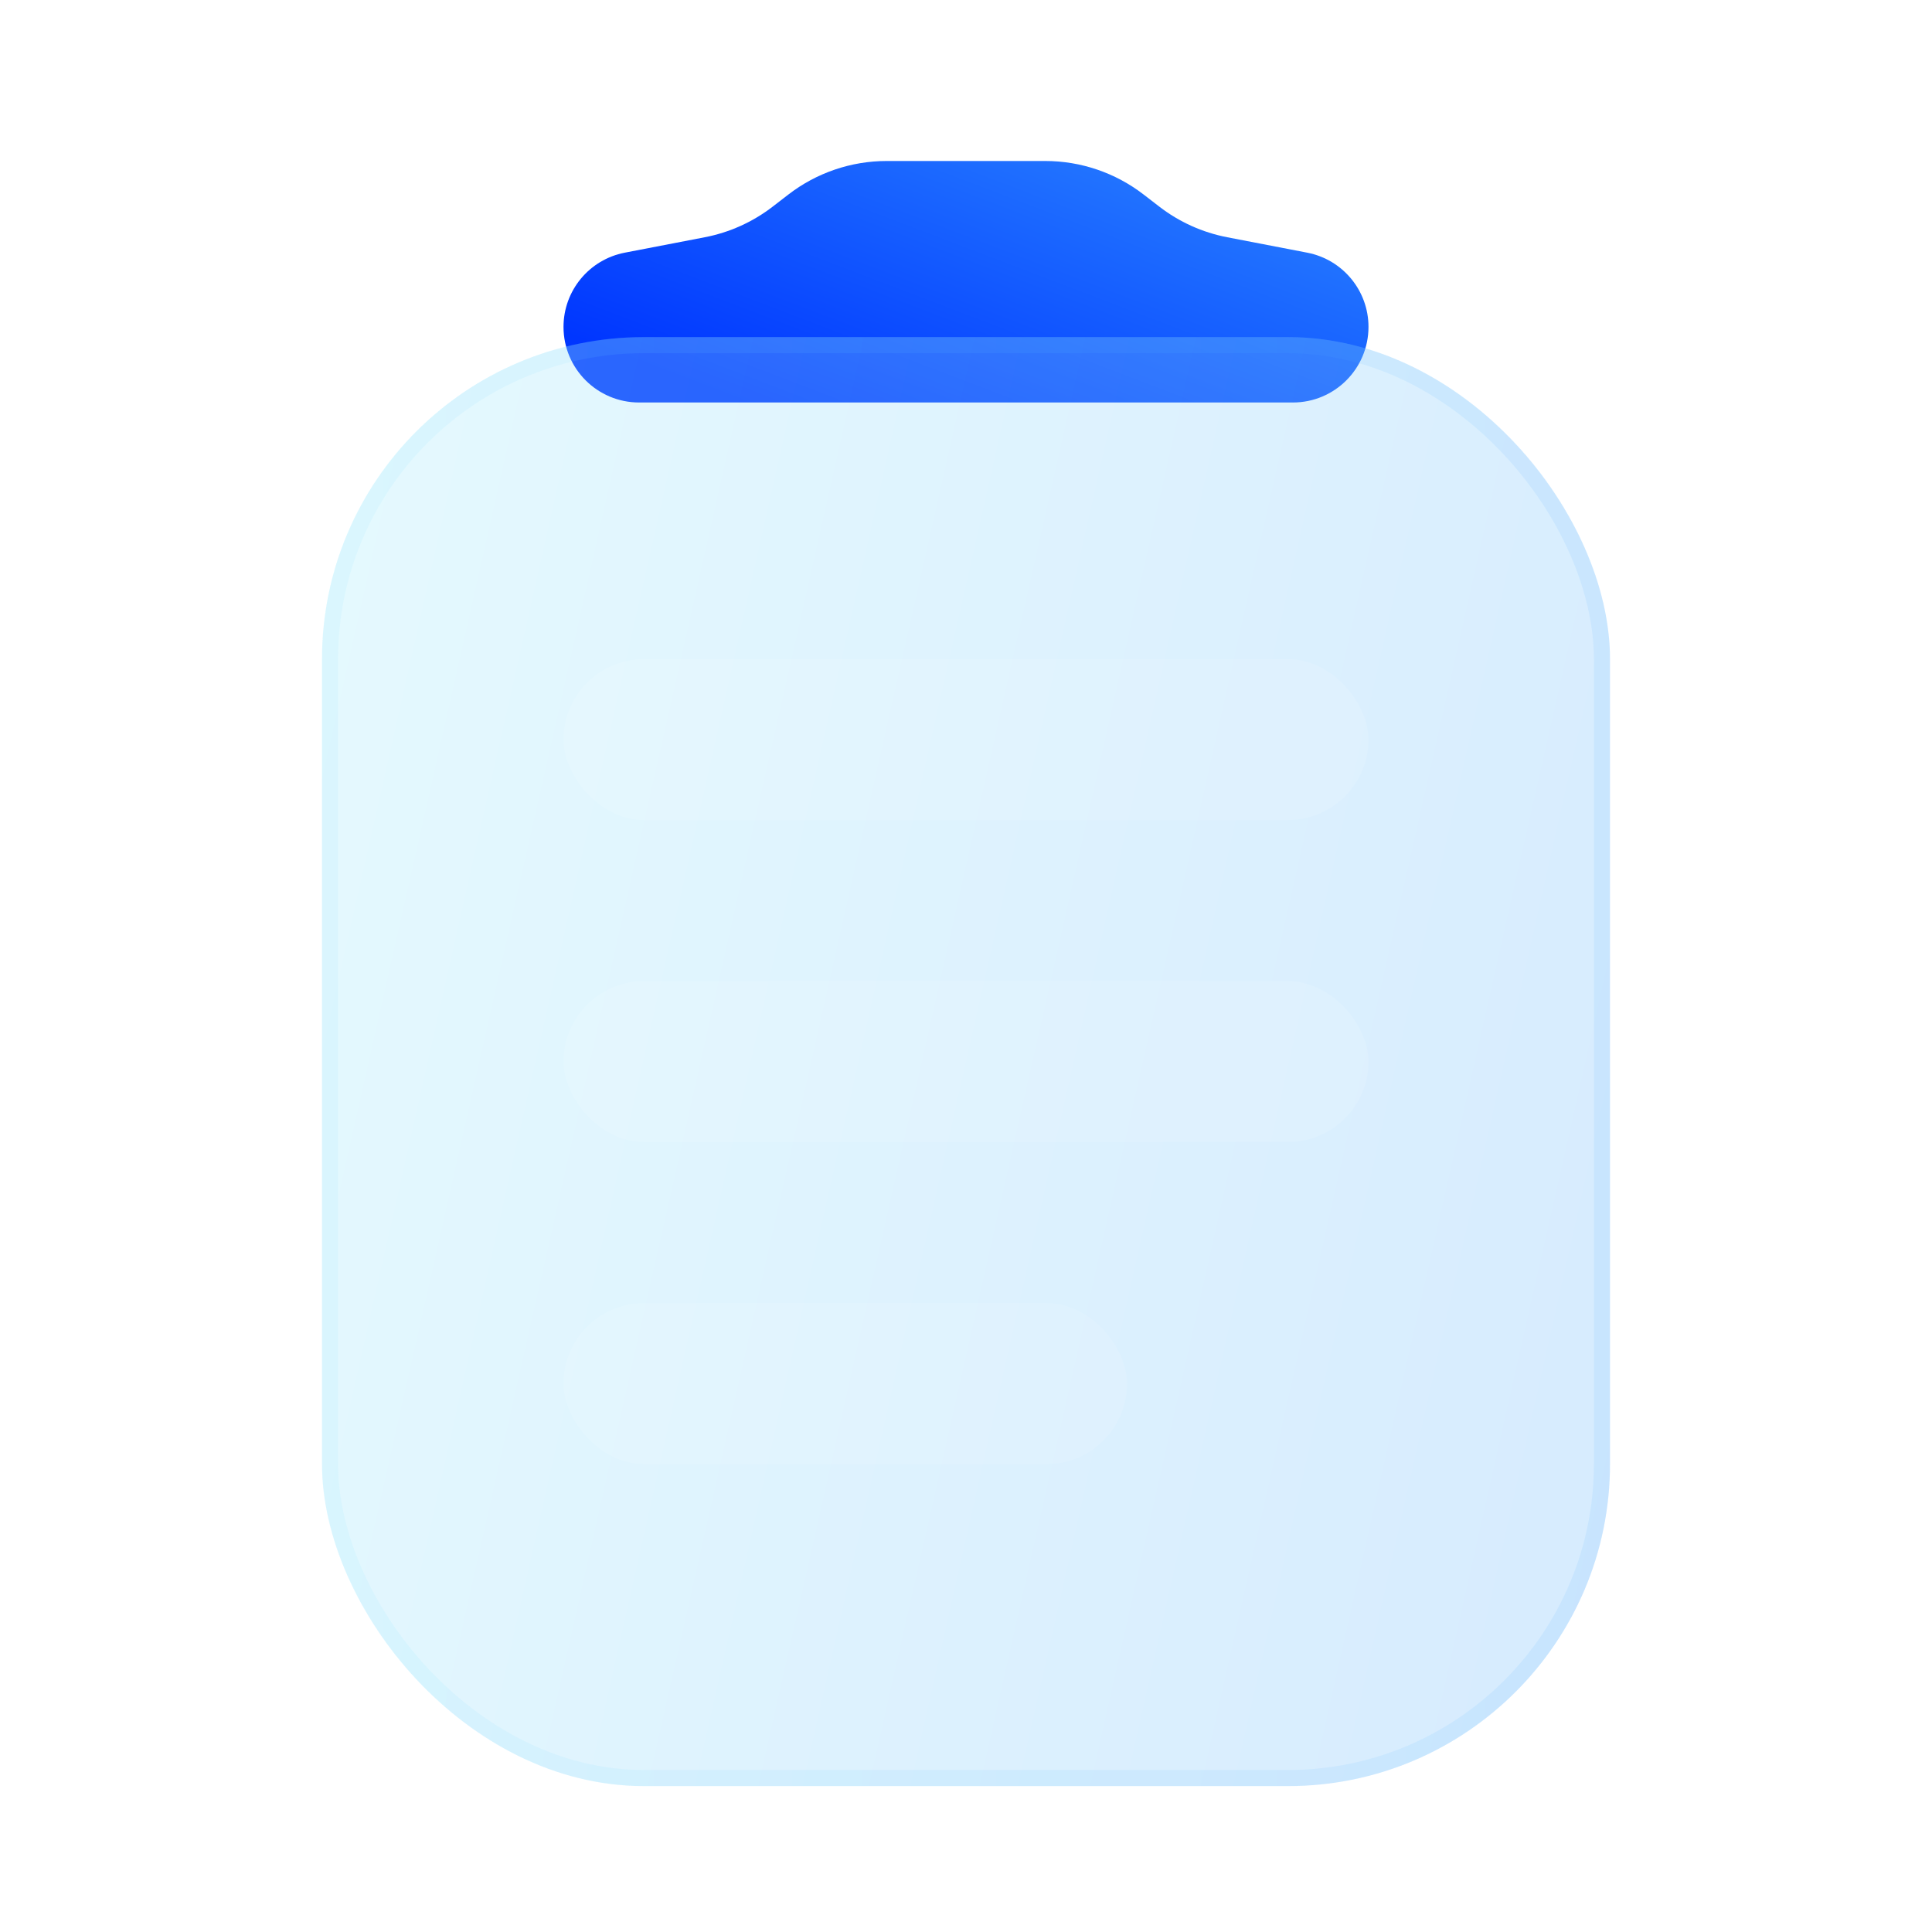
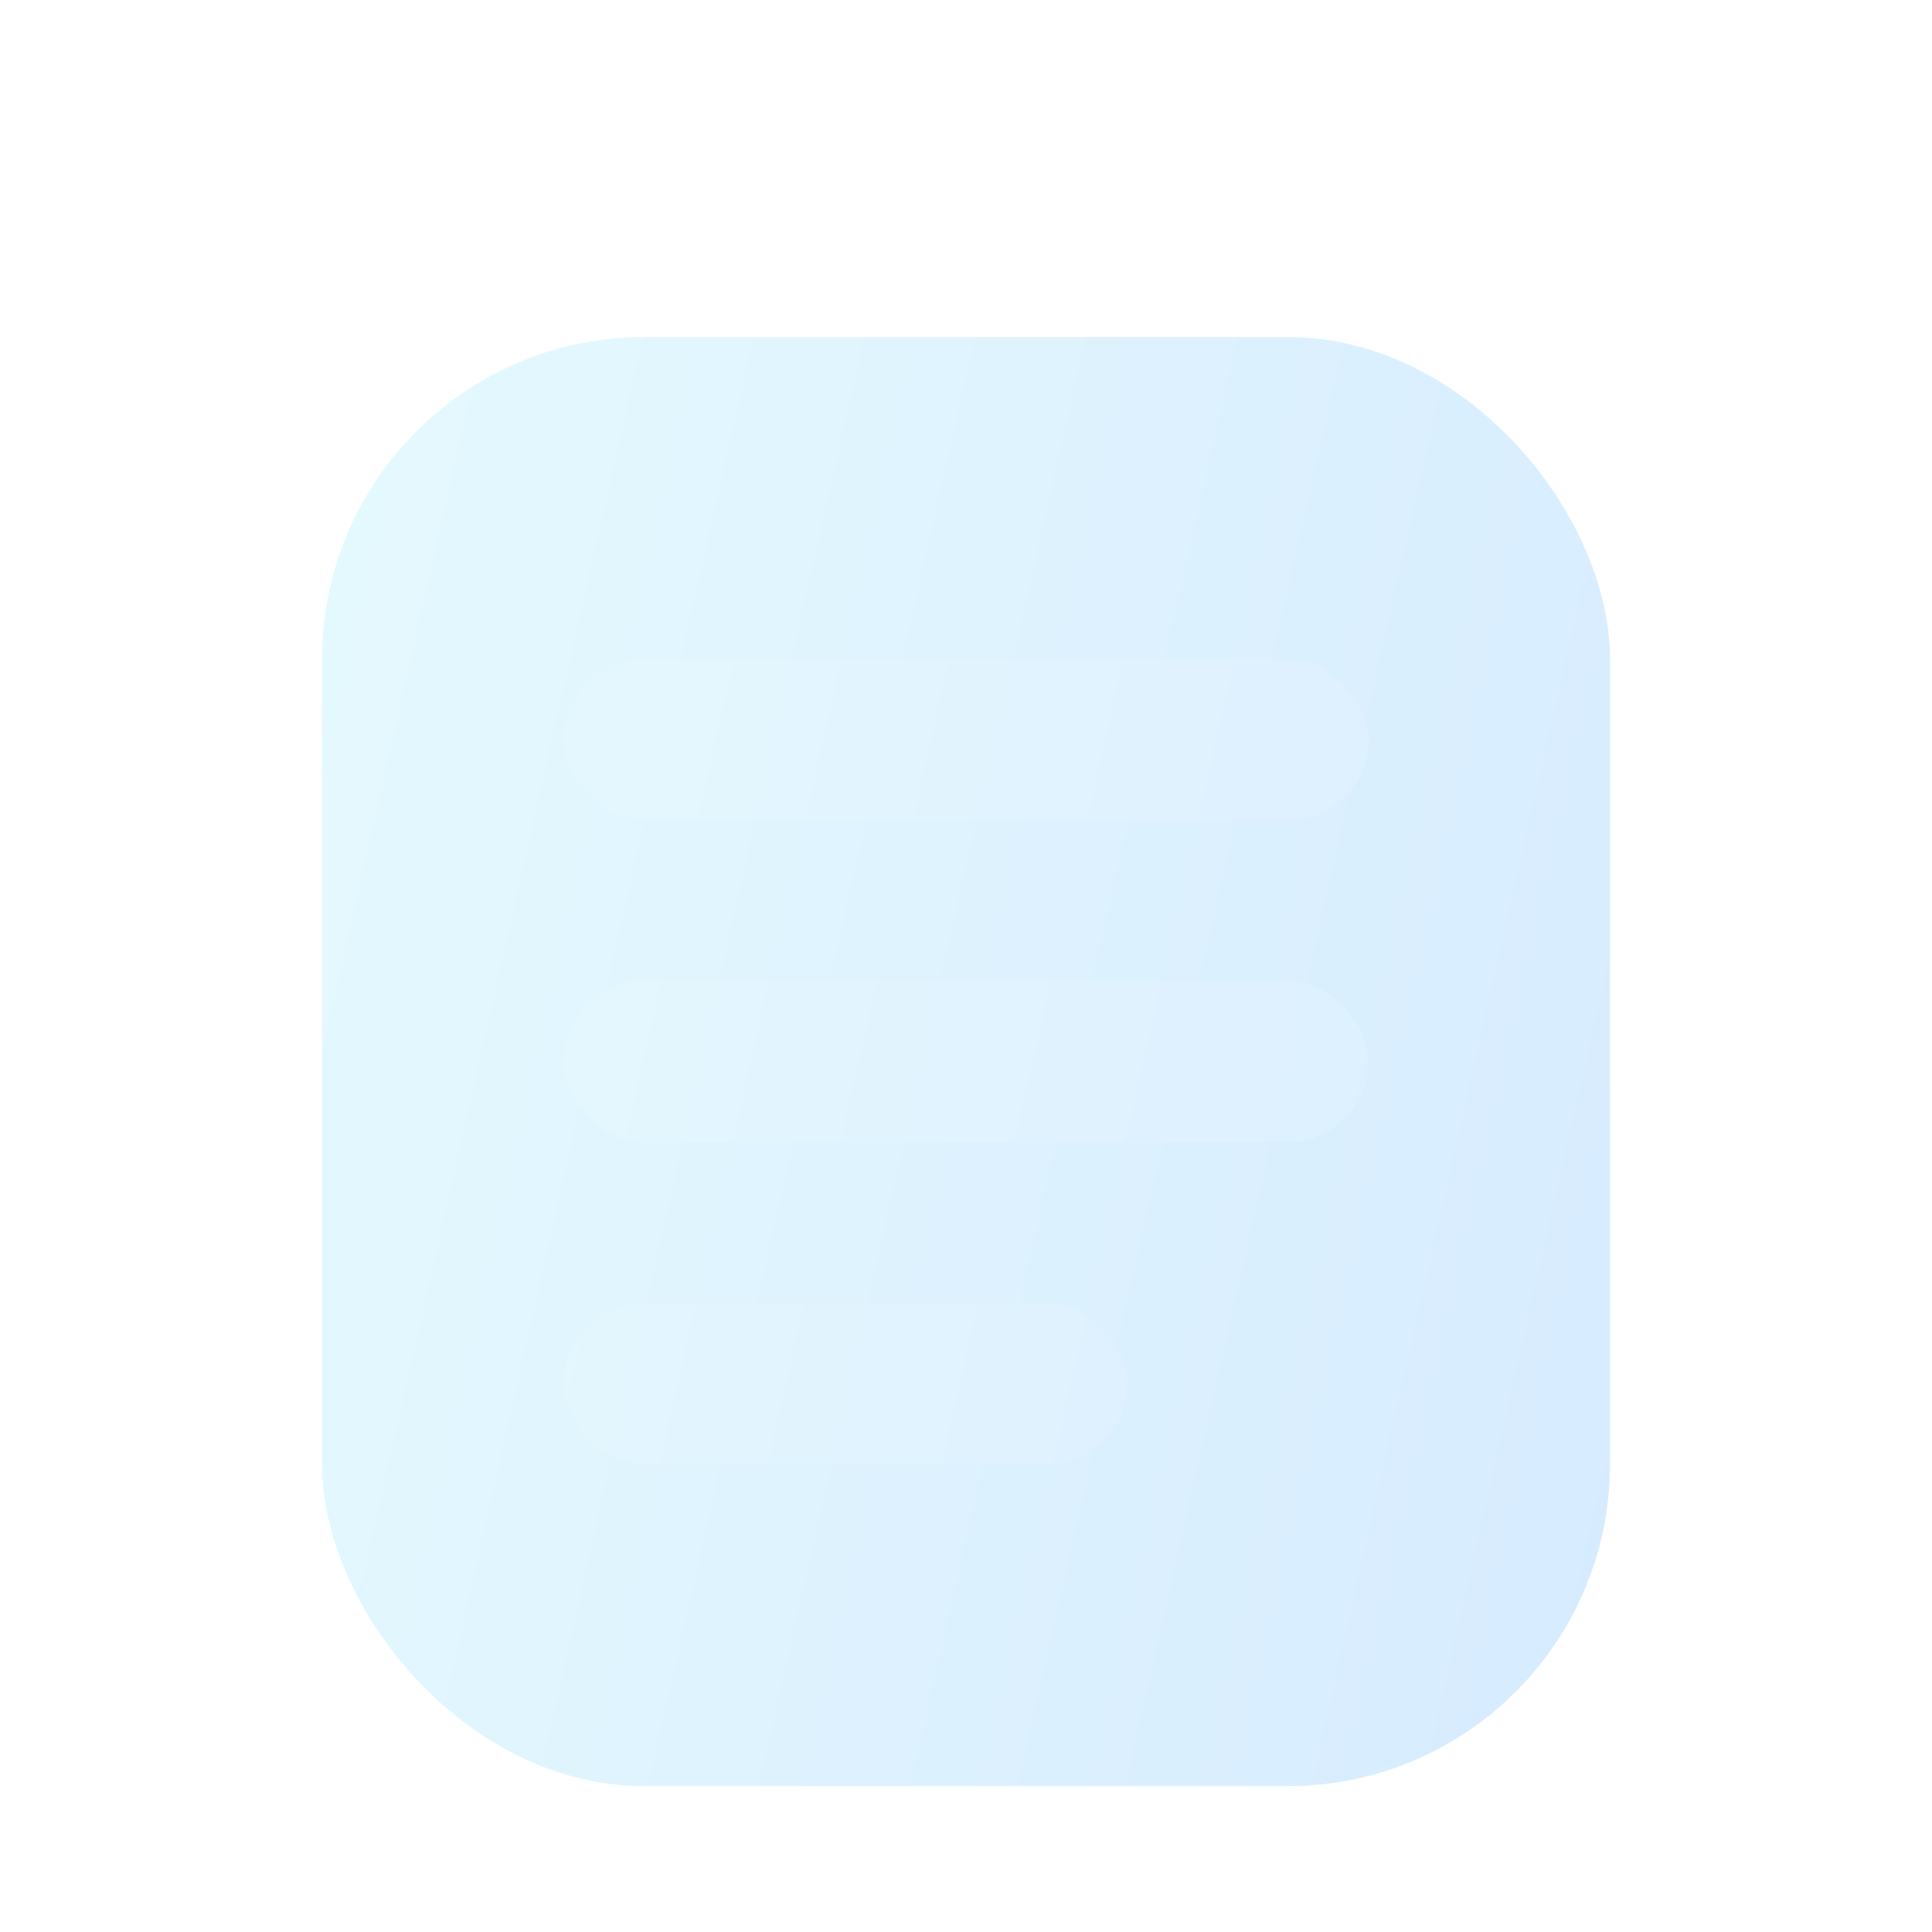
<svg xmlns="http://www.w3.org/2000/svg" width="64" height="64" viewBox="0 0 64 64" fill="none">
  <g id="Dark-Blue-24">
-     <path id="Color" d="M42.829 13.333H21.171C19.788 13.333 18.667 12.212 18.667 10.829C18.667 9.629 19.518 8.598 20.697 8.37L23.348 7.859C24.166 7.701 24.936 7.354 25.596 6.845L26.116 6.444C27.049 5.724 28.195 5.333 29.374 5.333H34.626C35.805 5.333 36.951 5.724 37.884 6.444L38.404 6.845C39.064 7.354 39.834 7.701 40.652 7.859L43.303 8.37C44.482 8.598 45.333 9.629 45.333 10.829C45.333 12.212 44.212 13.333 42.829 13.333Z" fill="url(#paint0_linear_929_54304)" />
    <g id="Glass" filter="url(#filter0_bi_929_54304)">
      <rect x="10.667" y="10.667" width="42.667" height="48" rx="10.667" fill="#F1F1F1" fill-opacity="0.1" />
      <rect x="10.667" y="10.667" width="42.667" height="48" rx="10.667" fill="url(#paint1_linear_929_54304)" fill-opacity="0.2" />
-       <rect x="10.933" y="10.933" width="42.133" height="47.467" rx="10.4" stroke="url(#paint2_linear_929_54304)" stroke-opacity="0.1" stroke-width="0.533" />
    </g>
    <g id="Detail" filter="url(#filter1_i_929_54304)">
      <rect x="18.667" y="32" width="26.667" height="5.333" rx="2.667" fill="white" fill-opacity="0.1" />
    </g>
    <g id="Detail_2" filter="url(#filter2_i_929_54304)">
      <rect x="18.667" y="21.333" width="26.667" height="5.333" rx="2.667" fill="white" fill-opacity="0.1" />
    </g>
    <g id="Detail_3" filter="url(#filter3_i_929_54304)">
      <rect x="18.667" y="42.667" width="18.667" height="5.333" rx="2.667" fill="white" fill-opacity="0.1" />
    </g>
  </g>
  <defs>
    <filter id="filter0_bi_929_54304" x="7.667" y="7.667" width="48.667" height="54" filterUnits="userSpaceOnUse" color-interpolation-filters="sRGB">
      <feFlood flood-opacity="0" result="BackgroundImageFix" />
      <feGaussianBlur in="BackgroundImageFix" stdDeviation="1.5" />
      <feComposite in2="SourceAlpha" operator="in" result="effect1_backgroundBlur_929_54304" />
      <feBlend mode="normal" in="SourceGraphic" in2="effect1_backgroundBlur_929_54304" result="shape" />
      <feColorMatrix in="SourceAlpha" type="matrix" values="0 0 0 0 0 0 0 0 0 0 0 0 0 0 0 0 0 0 127 0" result="hardAlpha" />
      <feOffset dy="0.5" />
      <feGaussianBlur stdDeviation="1" />
      <feComposite in2="hardAlpha" operator="arithmetic" k2="-1" k3="1" />
      <feColorMatrix type="matrix" values="0 0 0 0 1 0 0 0 0 1 0 0 0 0 1 0 0 0 0.15 0" />
      <feBlend mode="normal" in2="shape" result="effect2_innerShadow_929_54304" />
    </filter>
    <filter id="filter1_i_929_54304" x="18.667" y="32" width="26.667" height="5.833" filterUnits="userSpaceOnUse" color-interpolation-filters="sRGB">
      <feFlood flood-opacity="0" result="BackgroundImageFix" />
      <feBlend mode="normal" in="SourceGraphic" in2="BackgroundImageFix" result="shape" />
      <feColorMatrix in="SourceAlpha" type="matrix" values="0 0 0 0 0 0 0 0 0 0 0 0 0 0 0 0 0 0 127 0" result="hardAlpha" />
      <feOffset dy="0.5" />
      <feGaussianBlur stdDeviation="0.25" />
      <feComposite in2="hardAlpha" operator="arithmetic" k2="-1" k3="1" />
      <feColorMatrix type="matrix" values="0 0 0 0 1 0 0 0 0 1 0 0 0 0 1 0 0 0 0.1 0" />
      <feBlend mode="normal" in2="shape" result="effect1_innerShadow_929_54304" />
    </filter>
    <filter id="filter2_i_929_54304" x="18.667" y="21.333" width="26.667" height="5.833" filterUnits="userSpaceOnUse" color-interpolation-filters="sRGB">
      <feFlood flood-opacity="0" result="BackgroundImageFix" />
      <feBlend mode="normal" in="SourceGraphic" in2="BackgroundImageFix" result="shape" />
      <feColorMatrix in="SourceAlpha" type="matrix" values="0 0 0 0 0 0 0 0 0 0 0 0 0 0 0 0 0 0 127 0" result="hardAlpha" />
      <feOffset dy="0.5" />
      <feGaussianBlur stdDeviation="0.25" />
      <feComposite in2="hardAlpha" operator="arithmetic" k2="-1" k3="1" />
      <feColorMatrix type="matrix" values="0 0 0 0 1 0 0 0 0 1 0 0 0 0 1 0 0 0 0.1 0" />
      <feBlend mode="normal" in2="shape" result="effect1_innerShadow_929_54304" />
    </filter>
    <filter id="filter3_i_929_54304" x="18.667" y="42.667" width="18.667" height="5.833" filterUnits="userSpaceOnUse" color-interpolation-filters="sRGB">
      <feFlood flood-opacity="0" result="BackgroundImageFix" />
      <feBlend mode="normal" in="SourceGraphic" in2="BackgroundImageFix" result="shape" />
      <feColorMatrix in="SourceAlpha" type="matrix" values="0 0 0 0 0 0 0 0 0 0 0 0 0 0 0 0 0 0 127 0" result="hardAlpha" />
      <feOffset dy="0.5" />
      <feGaussianBlur stdDeviation="0.25" />
      <feComposite in2="hardAlpha" operator="arithmetic" k2="-1" k3="1" />
      <feColorMatrix type="matrix" values="0 0 0 0 1 0 0 0 0 1 0 0 0 0 1 0 0 0 0.1 0" />
      <feBlend mode="normal" in2="shape" result="effect1_innerShadow_929_54304" />
    </filter>
    <linearGradient id="paint0_linear_929_54304" x1="18.667" y1="11.05" x2="23.221" y2="-0.877" gradientUnits="userSpaceOnUse">
      <stop offset="0" stop-color="#0036FF" />
      <stop offset="1" stop-color="#257AFF" />
    </linearGradient>
    <linearGradient id="paint1_linear_929_54304" x1="10.667" y1="10.667" x2="61.574" y2="22.157" gradientUnits="userSpaceOnUse">
      <stop stop-color="#82E8FF" />
      <stop offset="1" stop-color="#379FFF" />
    </linearGradient>
    <linearGradient id="paint2_linear_929_54304" x1="12" y1="12.849" x2="53.333" y2="12.849" gradientUnits="userSpaceOnUse">
      <stop stop-color="#7EE5FF" />
      <stop offset="1" stop-color="#41A9FF" />
    </linearGradient>
  </defs>
</svg>